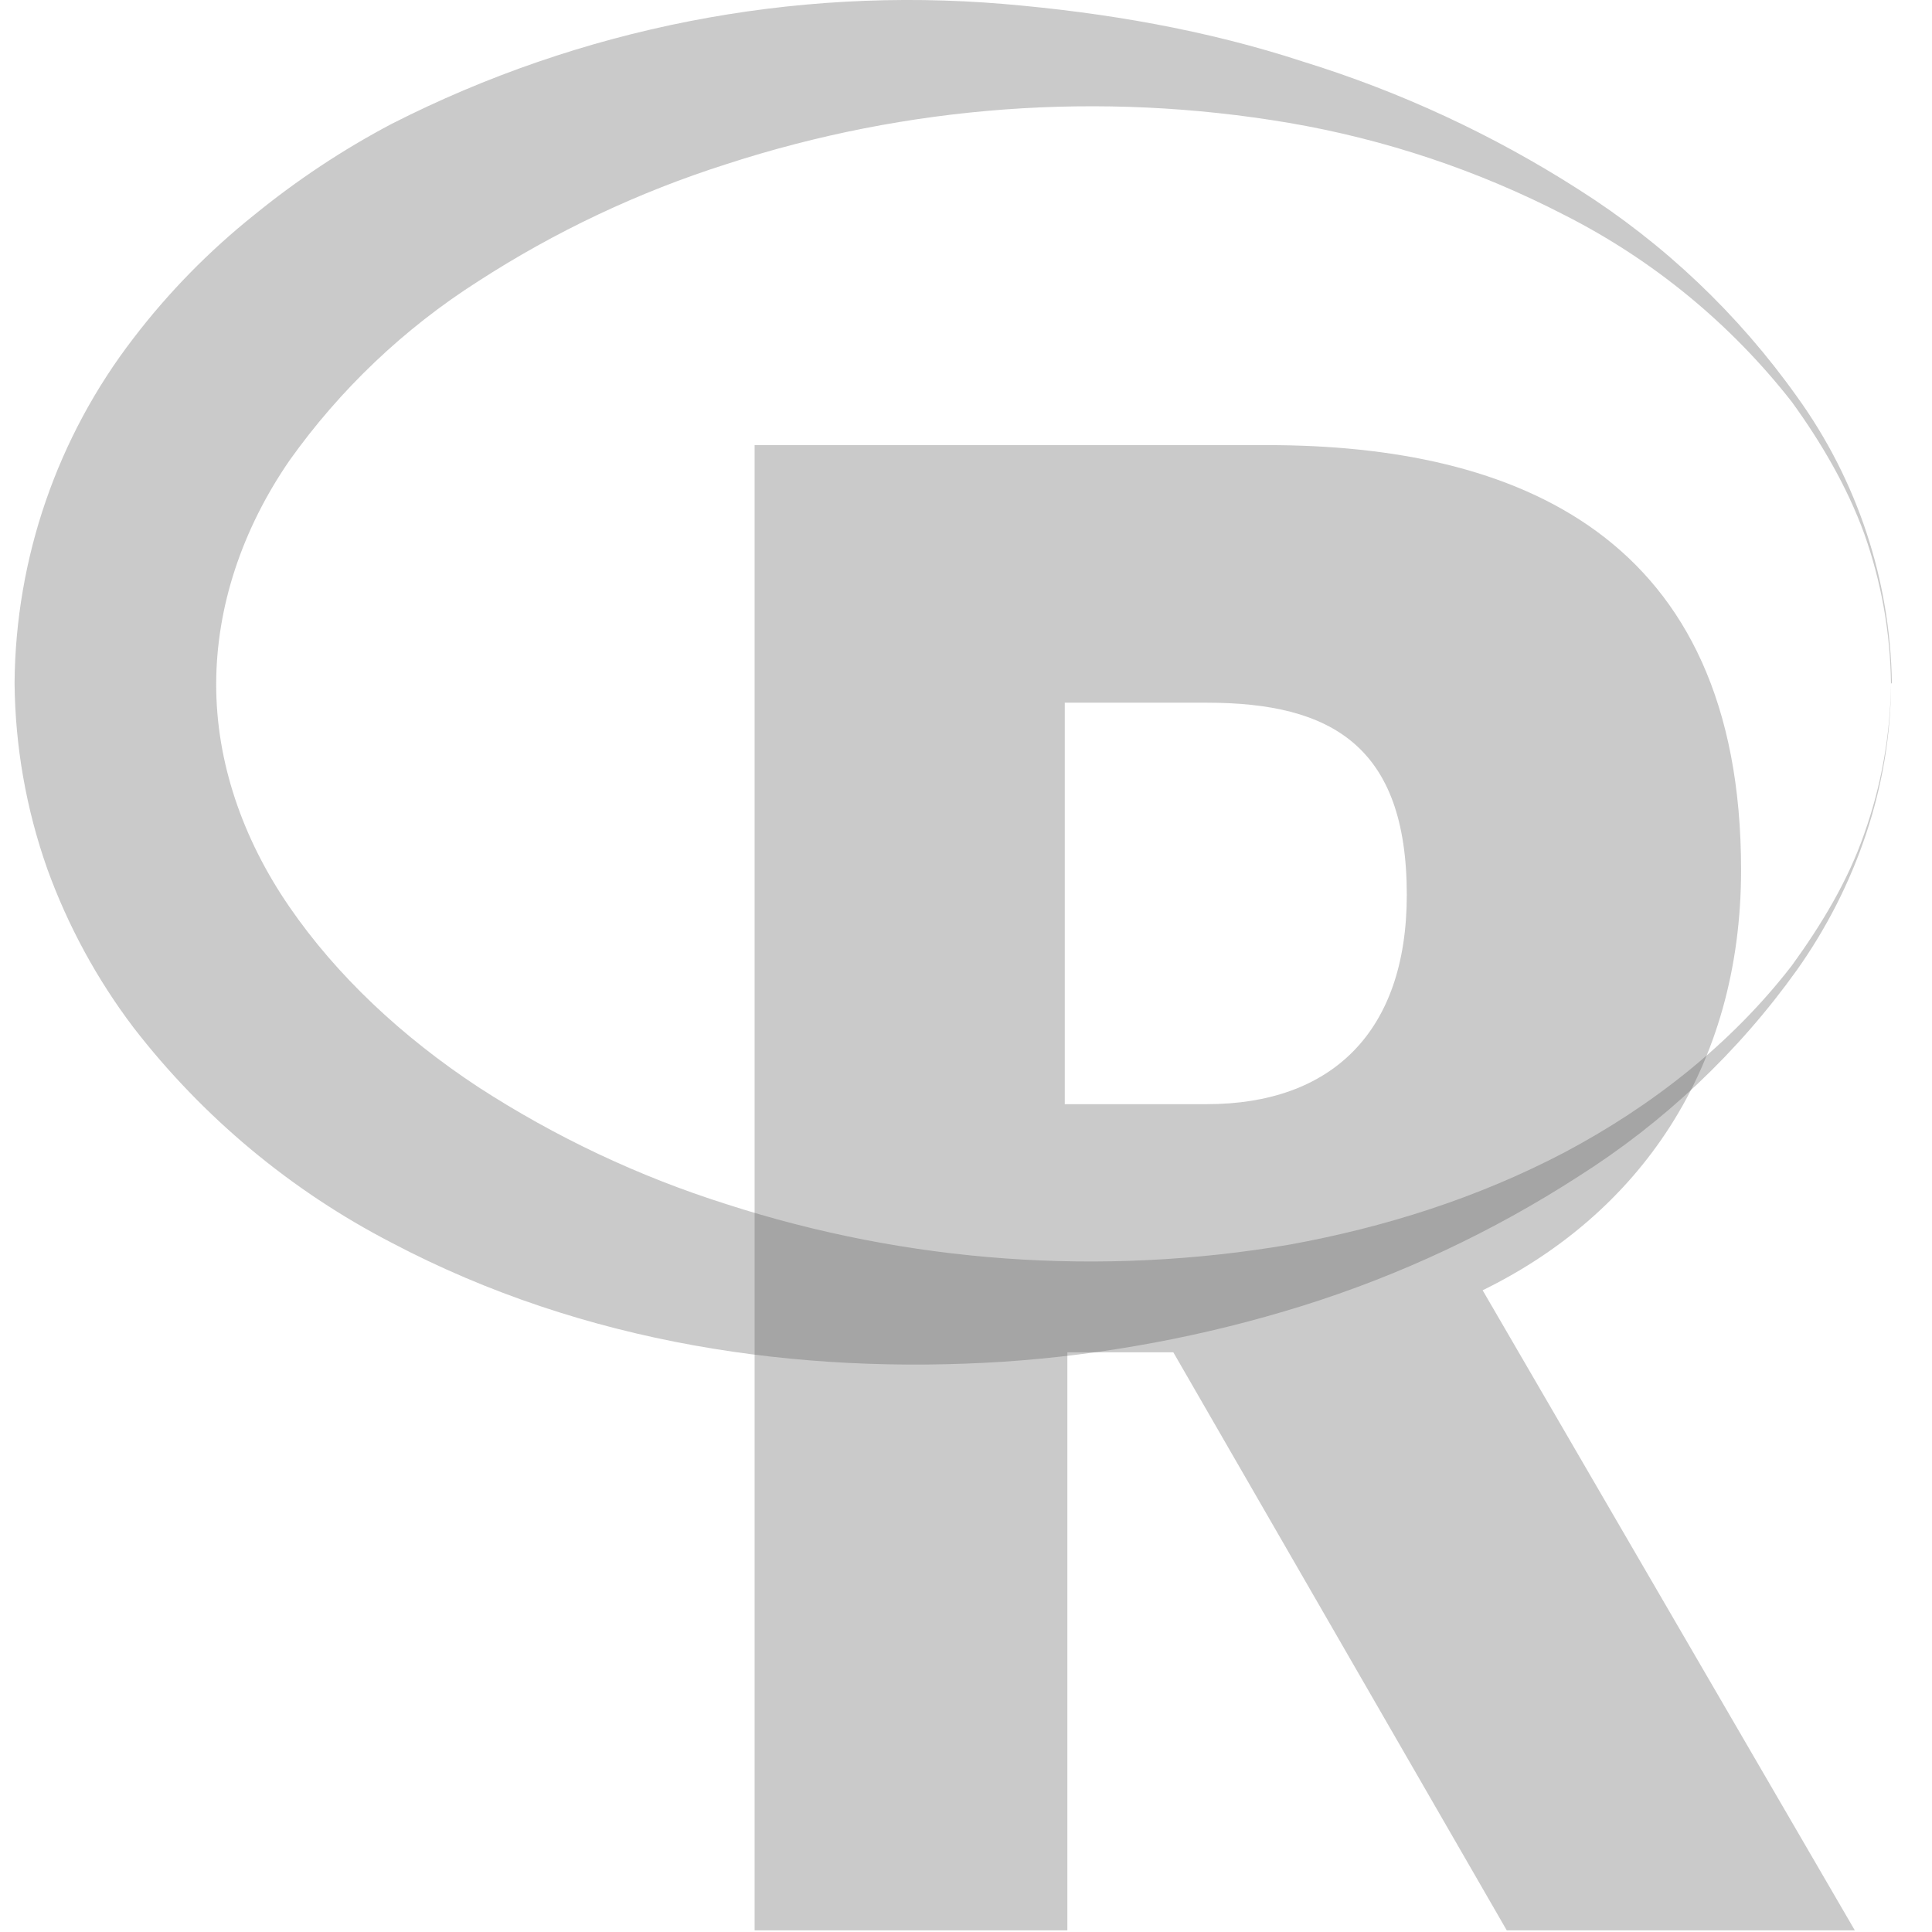
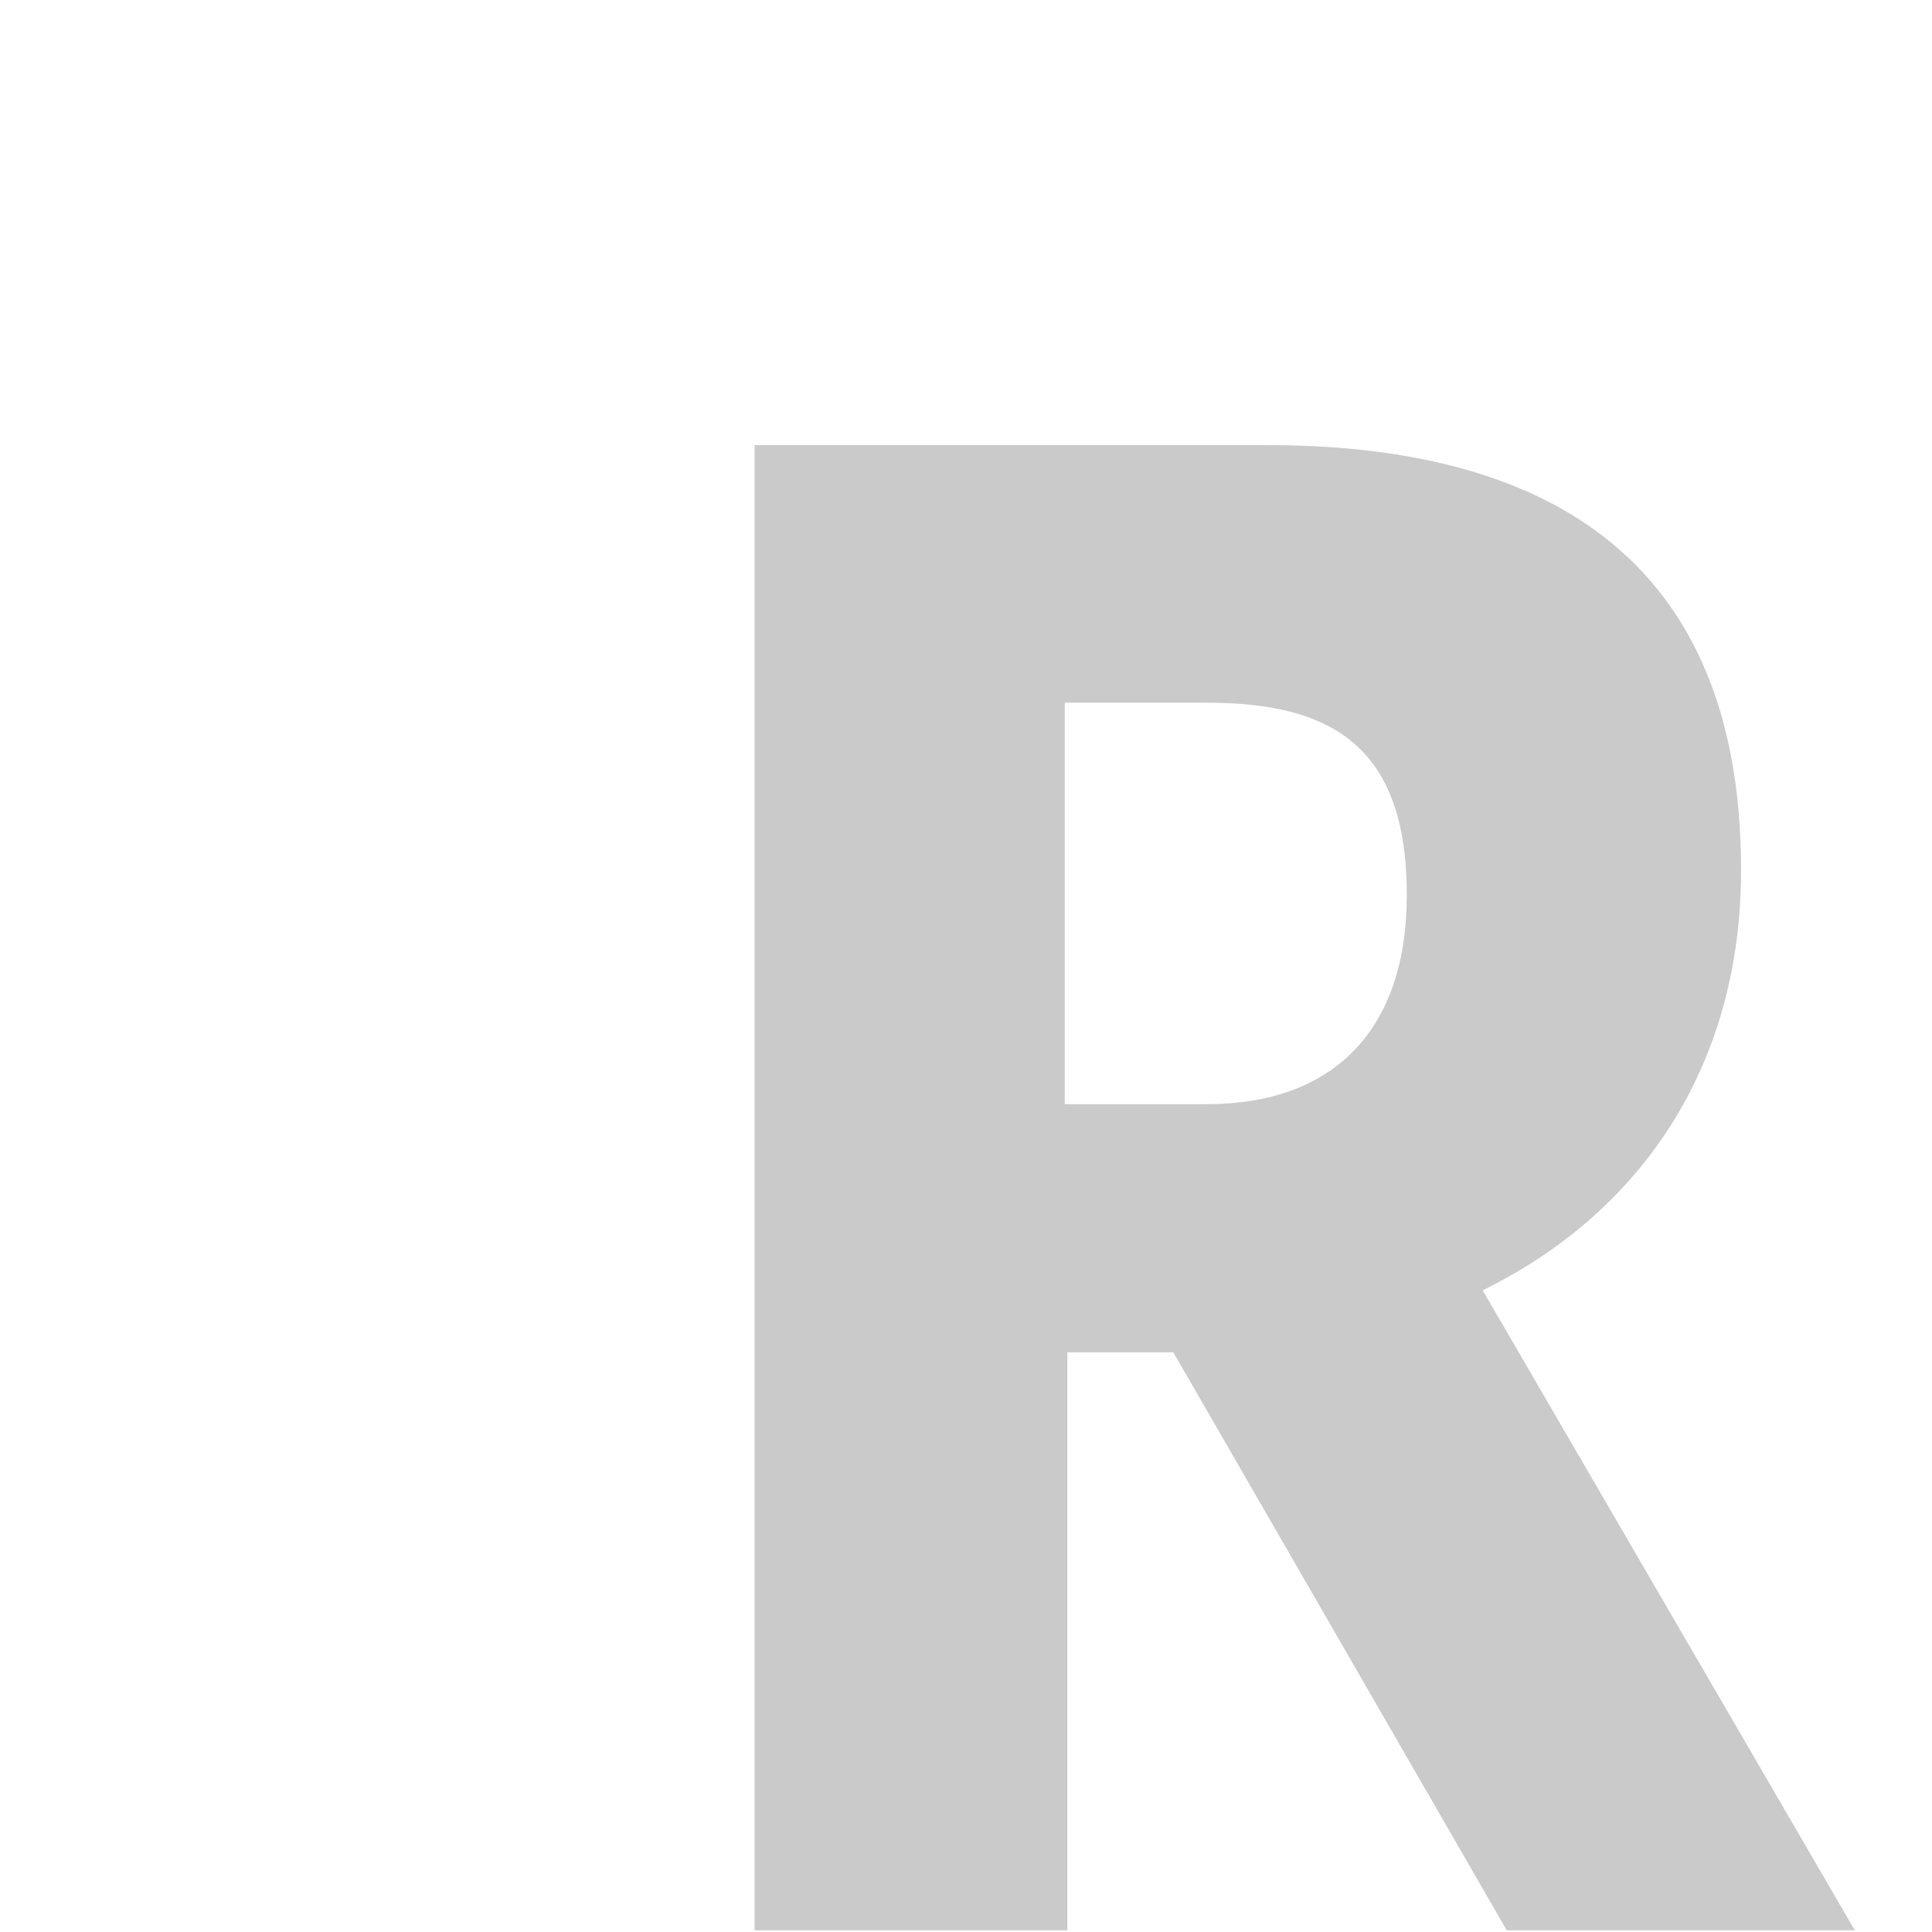
<svg xmlns="http://www.w3.org/2000/svg" width="39" height="39" viewBox="0 0 39 39" fill="none">
-   <path fill-rule="evenodd" clip-rule="evenodd" d="M38.172 13.802C38.16 12.771 37.977 11.748 37.633 10.776C37.285 9.82 36.764 8.933 36.172 8.115C34.937 6.536 33.369 5.248 31.581 4.341C29.833 3.438 27.955 2.811 26.016 2.48C22.218 1.837 18.322 2.123 14.659 3.315C12.892 3.877 11.207 4.672 9.65 5.68C8.16 6.629 6.866 7.858 5.842 9.298C4.885 10.689 4.364 12.254 4.364 13.819C4.364 15.367 4.885 16.915 5.842 18.306C6.798 19.698 8.12 20.933 9.65 21.941C11.206 22.951 12.891 23.747 14.659 24.306C18.329 25.493 22.231 25.773 26.033 25.124C27.946 24.776 29.824 24.185 31.581 23.263C33.32 22.341 34.937 21.089 36.172 19.489C36.764 18.672 37.303 17.785 37.633 16.828C37.978 15.856 38.16 14.834 38.172 13.802ZM38.172 13.802C38.172 15.872 37.459 17.907 36.277 19.576C35.088 21.24 33.587 22.657 31.859 23.75C30.13 24.866 28.258 25.744 26.294 26.359C24.328 26.973 22.297 27.352 20.242 27.489C16.137 27.75 11.807 27.141 7.911 25.089C5.876 24.038 4.095 22.554 2.694 20.741C1.957 19.768 1.371 18.689 0.955 17.541C0.528 16.334 0.305 15.065 0.294 13.785C0.314 11.266 1.157 8.823 2.694 6.828C3.401 5.903 4.219 5.068 5.129 4.341C5.993 3.636 6.925 3.018 7.911 2.498C11.723 0.56 15.999 -0.277 20.259 0.08C22.311 0.254 24.346 0.602 26.311 1.246C28.267 1.851 30.134 2.717 31.859 3.82C33.59 4.916 35.09 6.34 36.277 8.011C37.491 9.694 38.159 11.71 38.19 13.785" fill="#4E4E4E" fill-opacity="0.3" />
  <path fill-rule="evenodd" clip-rule="evenodd" d="M24.363 22.289C26.868 22.289 28.398 20.846 28.398 18.063C28.398 15.054 26.868 14.185 24.363 14.185H21.494V22.289H24.363ZM23.685 27.298H21.546V38.967H15.233V8.985H25.581C30.589 8.985 35.146 10.793 35.146 17.559C35.146 21.593 33.059 24.515 29.929 26.046L37.442 38.967H30.416L23.685 27.298Z" fill="#4E4E4E" fill-opacity="0.3" />
</svg>